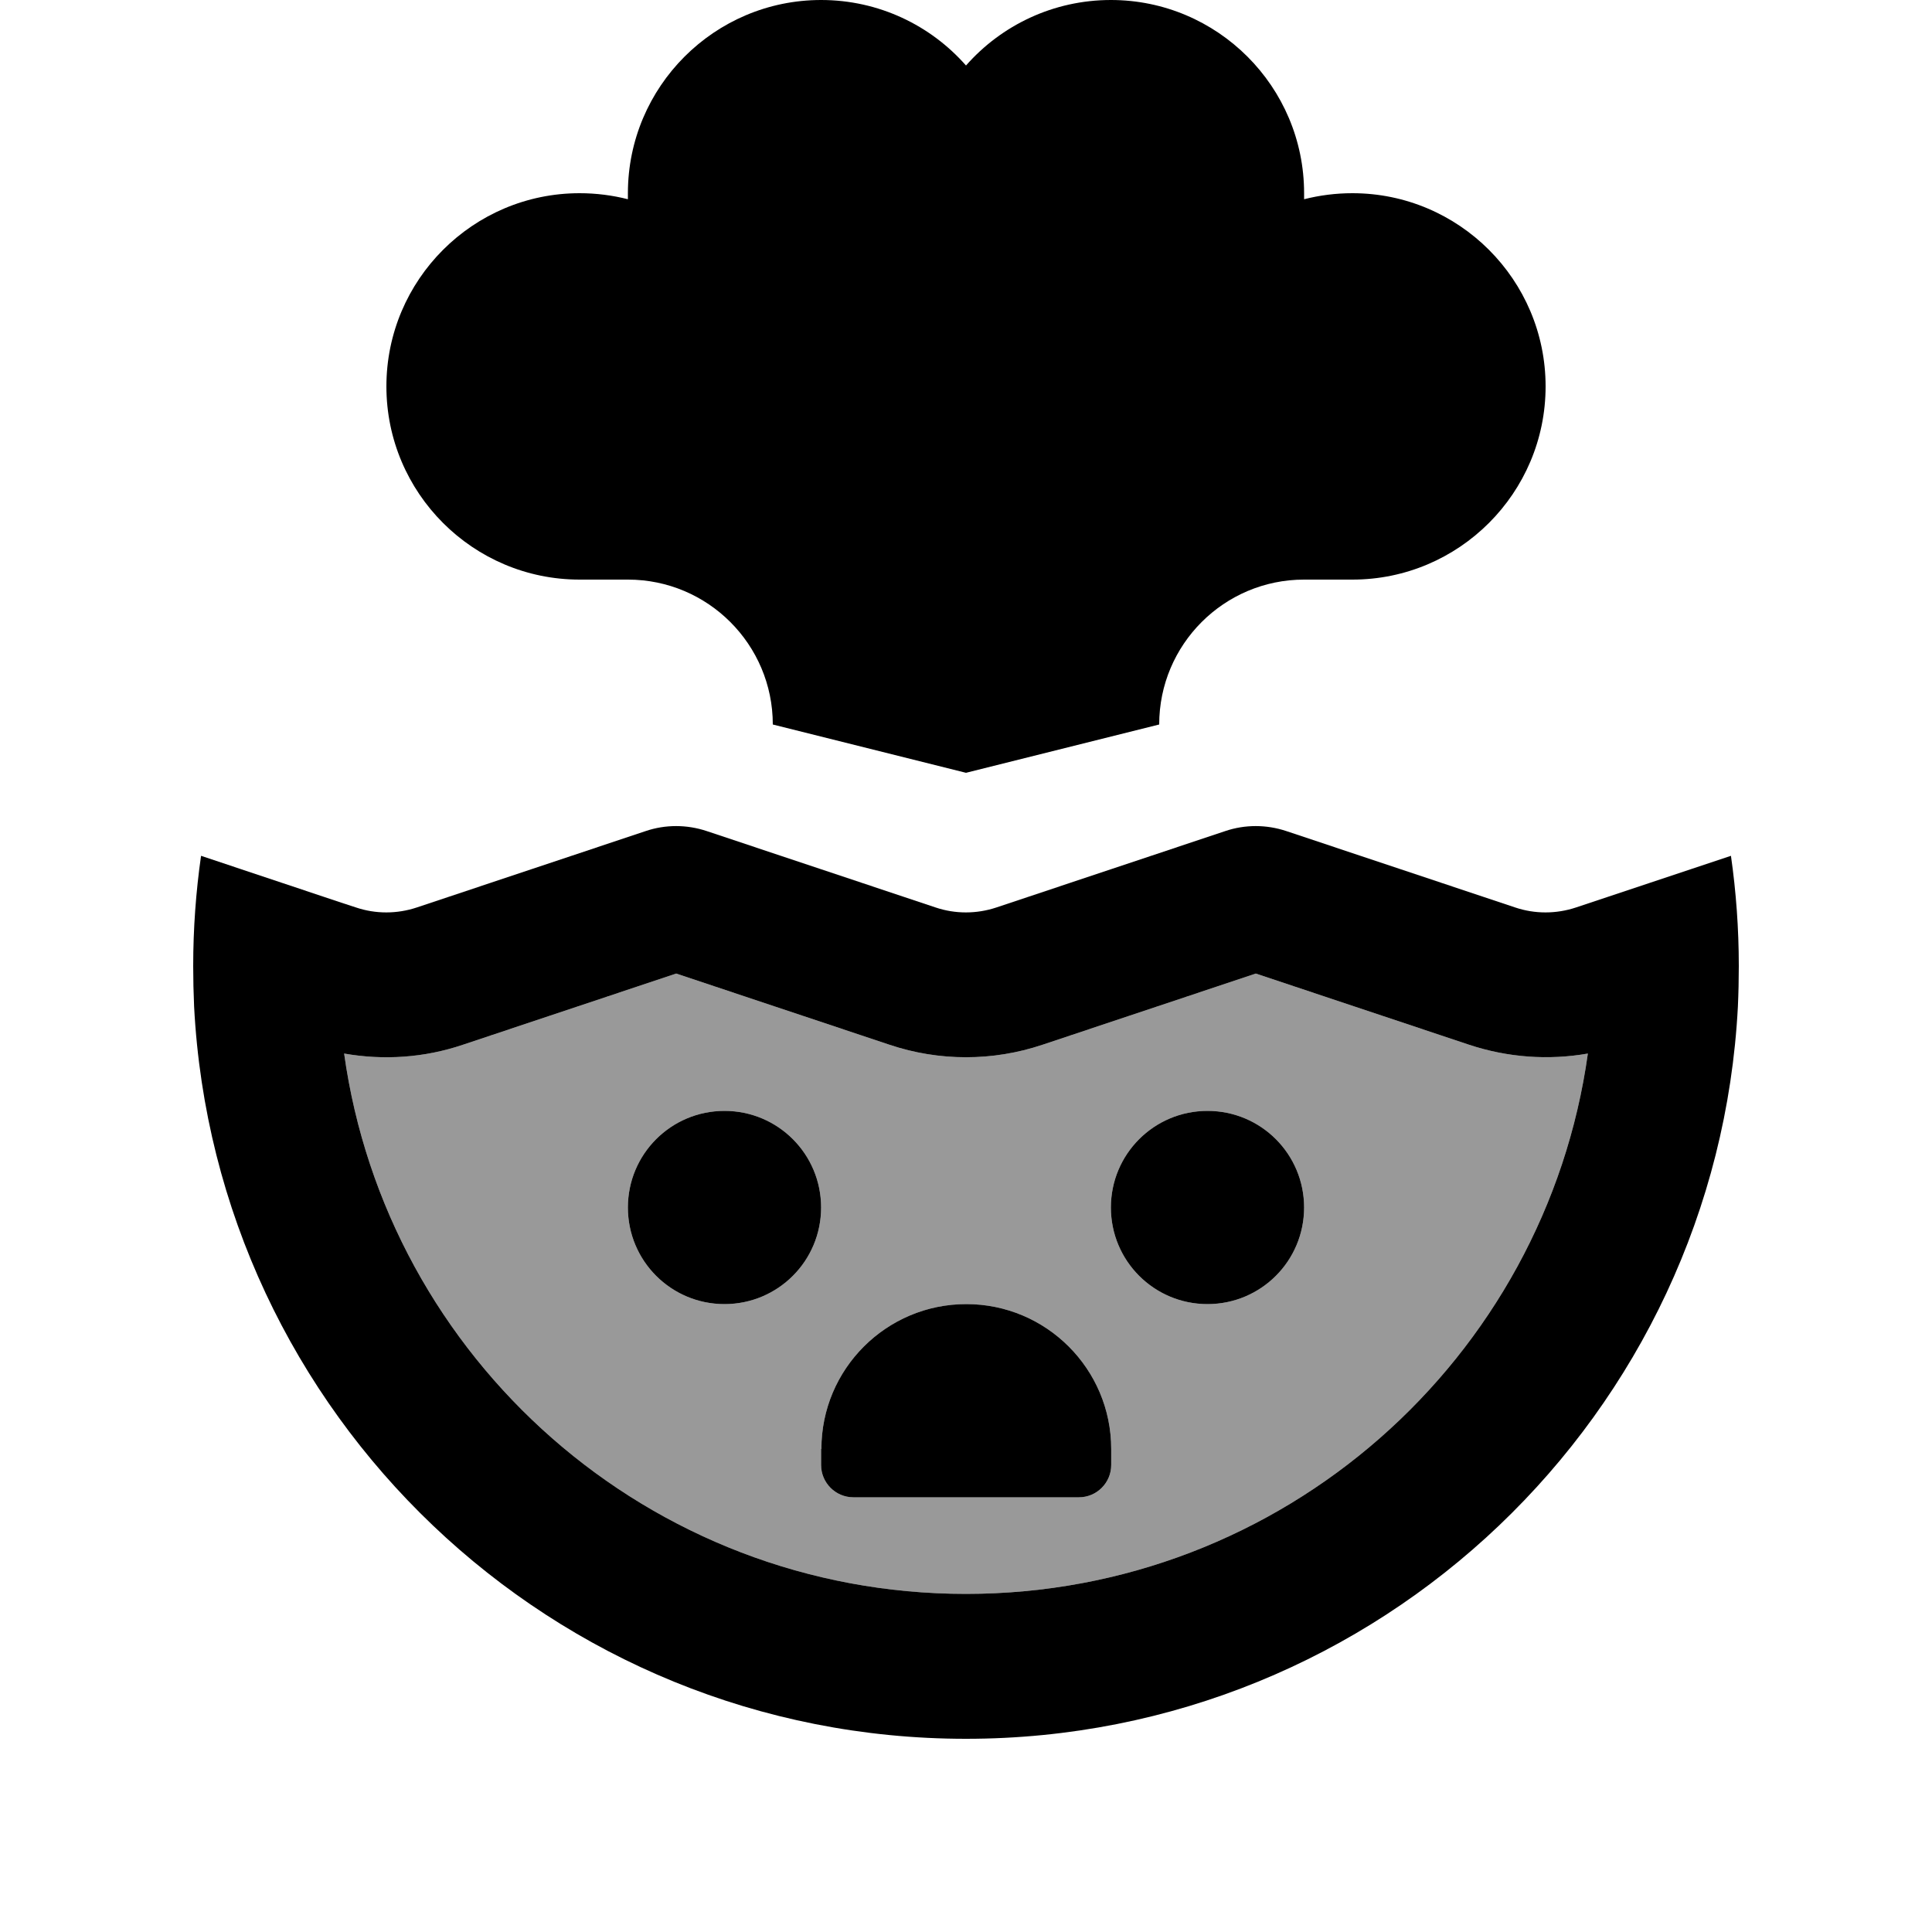
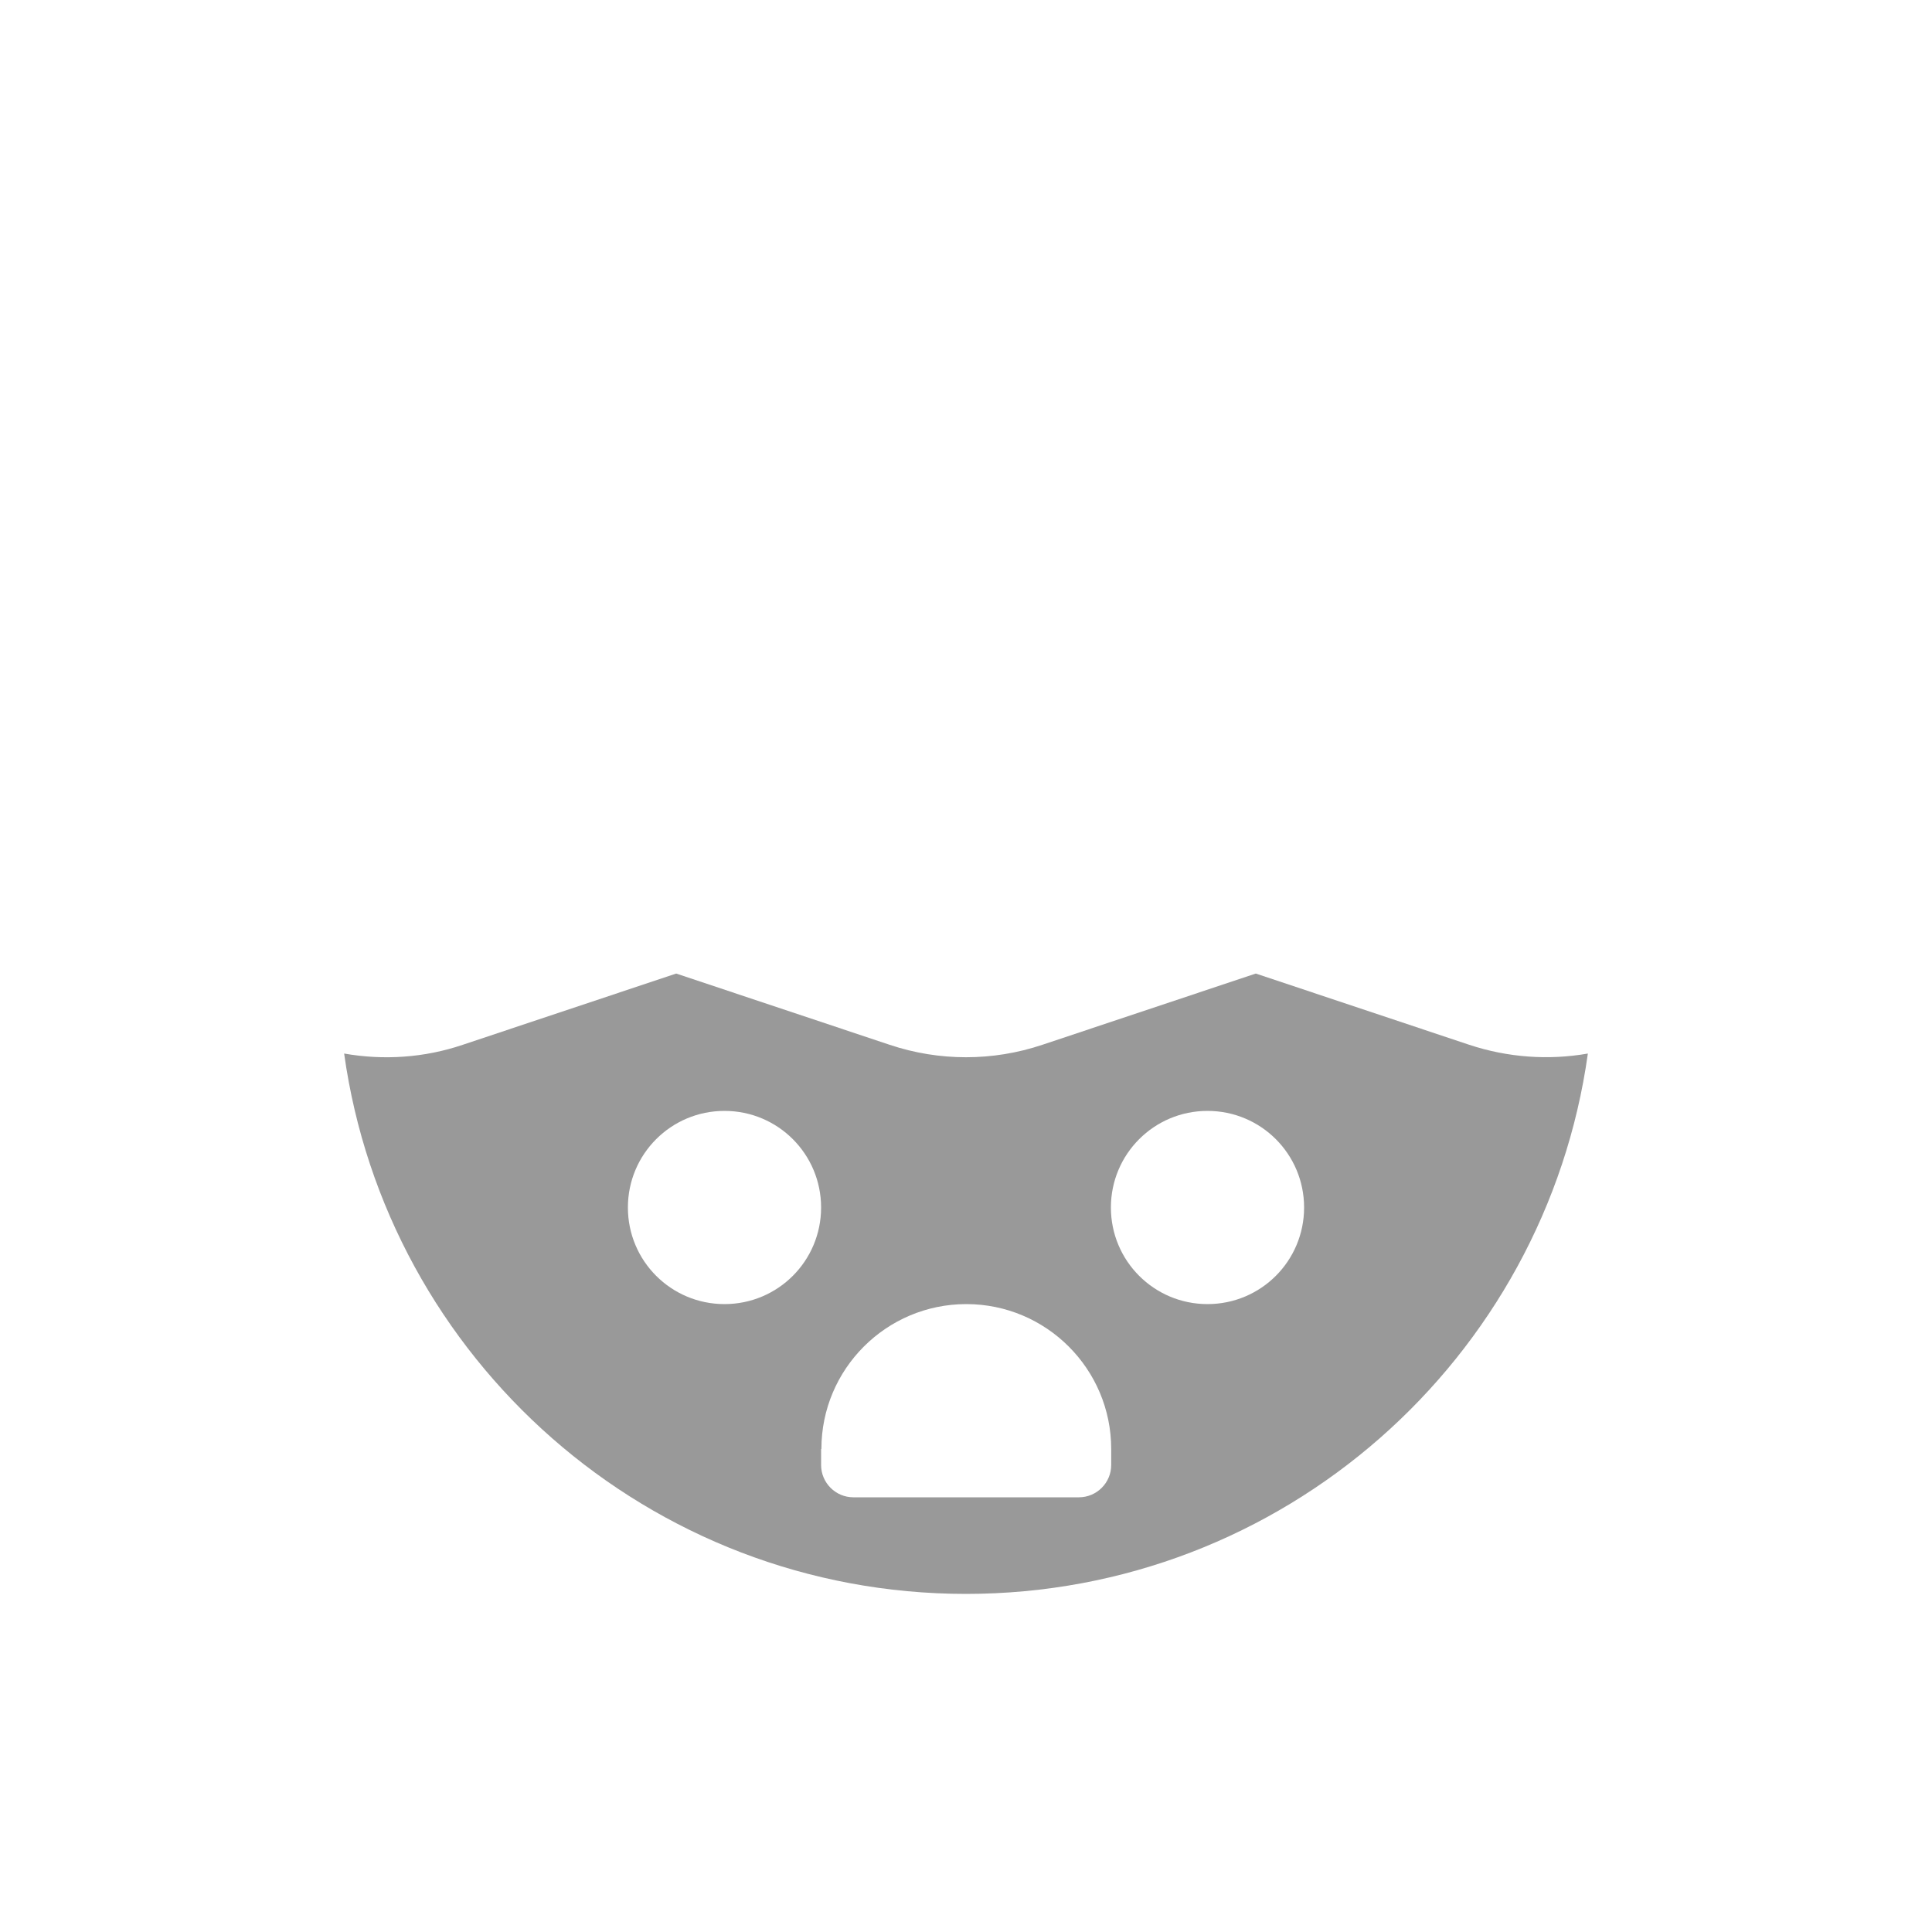
<svg xmlns="http://www.w3.org/2000/svg" viewBox="0 0 640 640">
  <path opacity=".4" fill="currentColor" d="M114 349C127.1 351.3 140.6 350.4 153.3 346.1L224 322.5L294.7 346.1C311.1 351.6 328.9 351.6 345.3 346.1L416 322.5L486.7 346.1C499.4 350.3 512.9 351.3 526 349C511.9 450.1 425 528 320 528C215 528 128.1 450.2 114 349zM208 400C208 417.7 222.3 432 240 432C257.7 432 272 417.7 272 400C272 382.3 257.7 368 240 368C222.3 368 208 382.3 208 400zM272 480L272 485.3C272 491.2 276.8 496 282.7 496L357.4 496C363.3 496 368.1 491.2 368.1 485.3L368.1 480C368.1 453.5 346.6 432 320.1 432C293.6 432 272.1 453.5 272.1 480zM368 400C368 417.7 382.3 432 400 432C417.7 432 432 417.7 432 400C432 382.3 417.7 368 400 368C382.3 368 368 382.3 368 400z" />
-   <path fill="currentColor" d="M128 128C128 163.3 156.7 192 192 192L208 192C234.5 192 256 213.5 256 240L320 256L384 240C384 213.5 405.5 192 432 192L448 192C483.3 192 512 163.3 512 128C512 92.7 483.3 64 448 64C442.5 64 437.1 64.7 432 66C432 65.3 432 64.7 432 64C432 28.7 403.3 0 368 0C348.9 0 331.7 8.4 320 21.7C308.3 8.4 291.1 0 272 0C236.7 0 208 28.7 208 64C208 64.7 208 65.4 208 66C202.9 64.7 197.5 64 192 64C156.7 64 128 92.7 128 128zM66.6 283.5C64.9 295.4 64 307.6 64 320C64 324.5 64.1 328.9 64.3 333.4C71.3 468.5 183.1 576 320 576C456.9 576 568.7 468.5 575.7 333.4C575.9 329 576 324.5 576 320C576 307.6 575.1 295.4 573.4 283.5L526.9 299L522.1 300.6C515.5 302.8 508.4 302.8 501.9 300.6L426.1 275.3C419.5 273.1 412.4 273.1 405.9 275.3L330.1 300.6C323.5 302.8 316.4 302.8 309.9 300.6L234.1 275.3C227.5 273.1 220.4 273.1 213.9 275.3L138.1 300.6C131.5 302.8 124.4 302.8 117.9 300.6L113 299L66.6 283.5zM114 349C127.1 351.3 140.6 350.4 153.3 346.1L224 322.5L294.7 346.1C311.1 351.6 328.9 351.6 345.3 346.1L416 322.5L486.7 346.1C499.4 350.3 512.9 351.3 526 349C511.9 450.1 425 528 320 528C215 528 128.1 450.2 114 349zM272 400C272 382.3 257.7 368 240 368C222.3 368 208 382.3 208 400C208 417.7 222.3 432 240 432C257.7 432 272 417.7 272 400zM400 432C417.7 432 432 417.7 432 400C432 382.3 417.7 368 400 368C382.3 368 368 382.3 368 400C368 417.7 382.3 432 400 432zM272 480L272 485.3C272 491.2 276.8 496 282.7 496L357.4 496C363.3 496 368.1 491.2 368.1 485.3L368.1 480C368.1 453.5 346.6 432 320.1 432C293.6 432 272.1 453.5 272.1 480z" />
</svg>